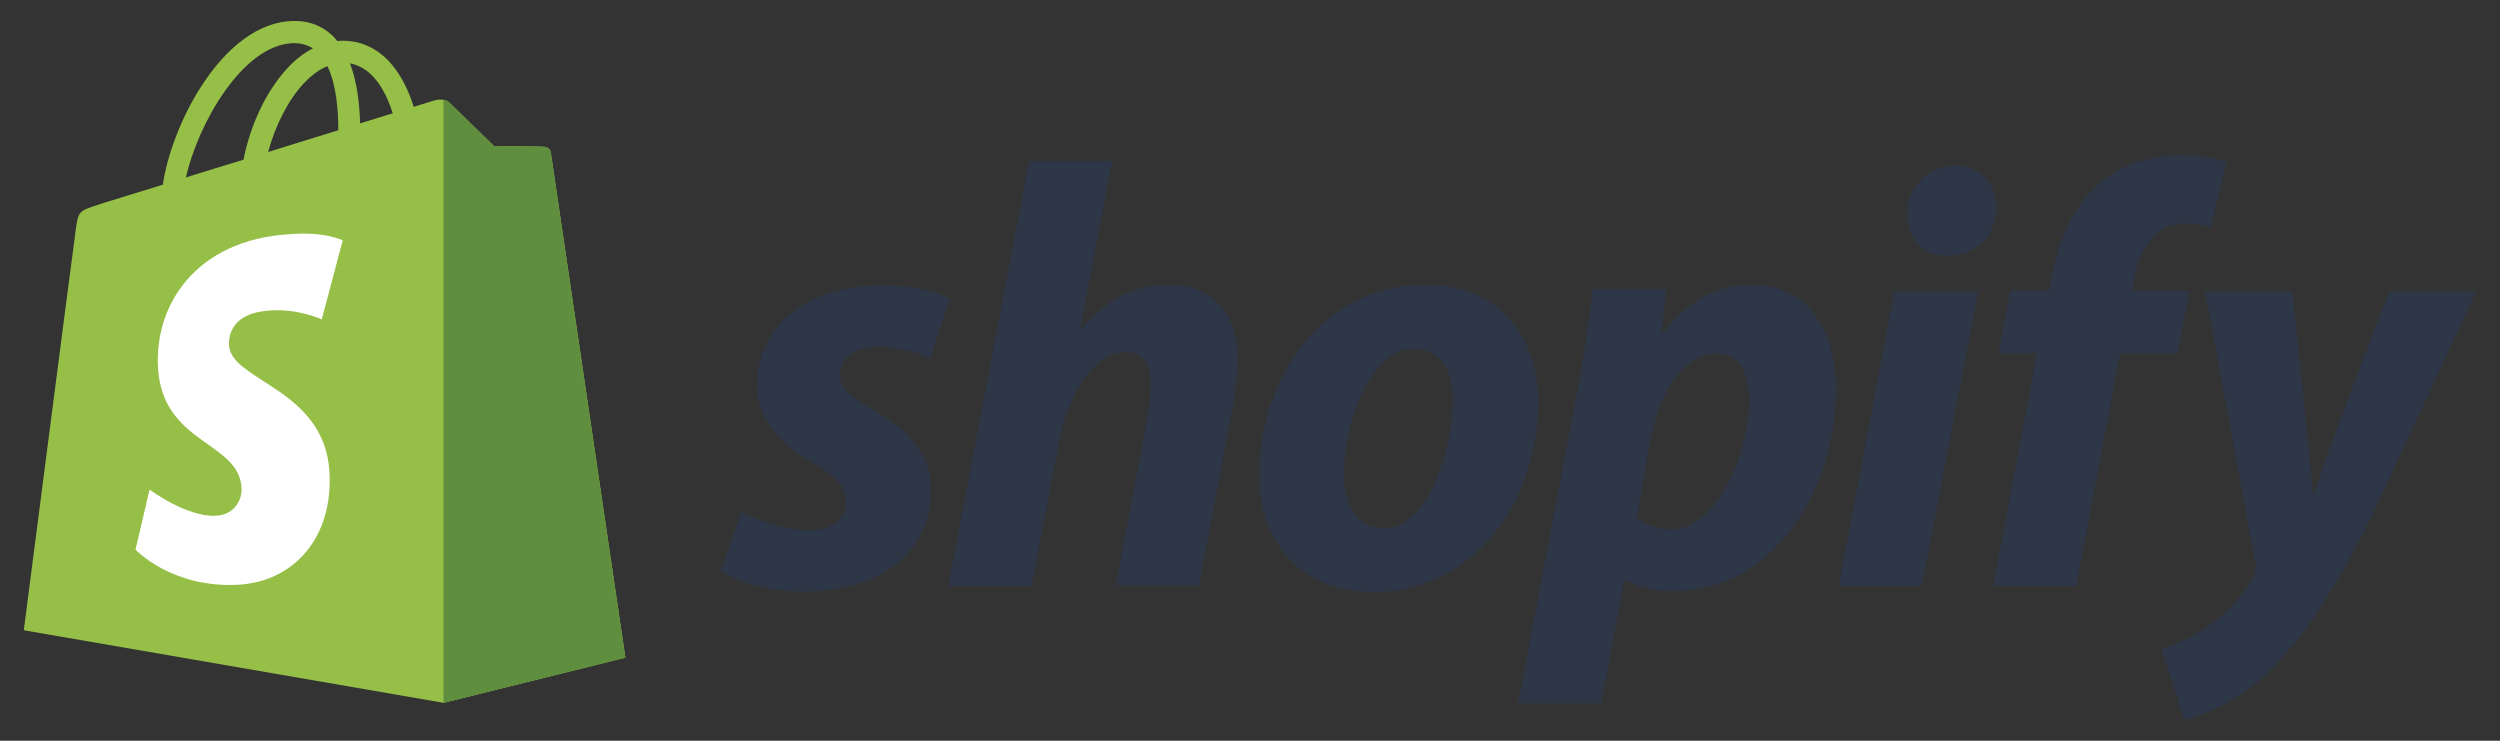
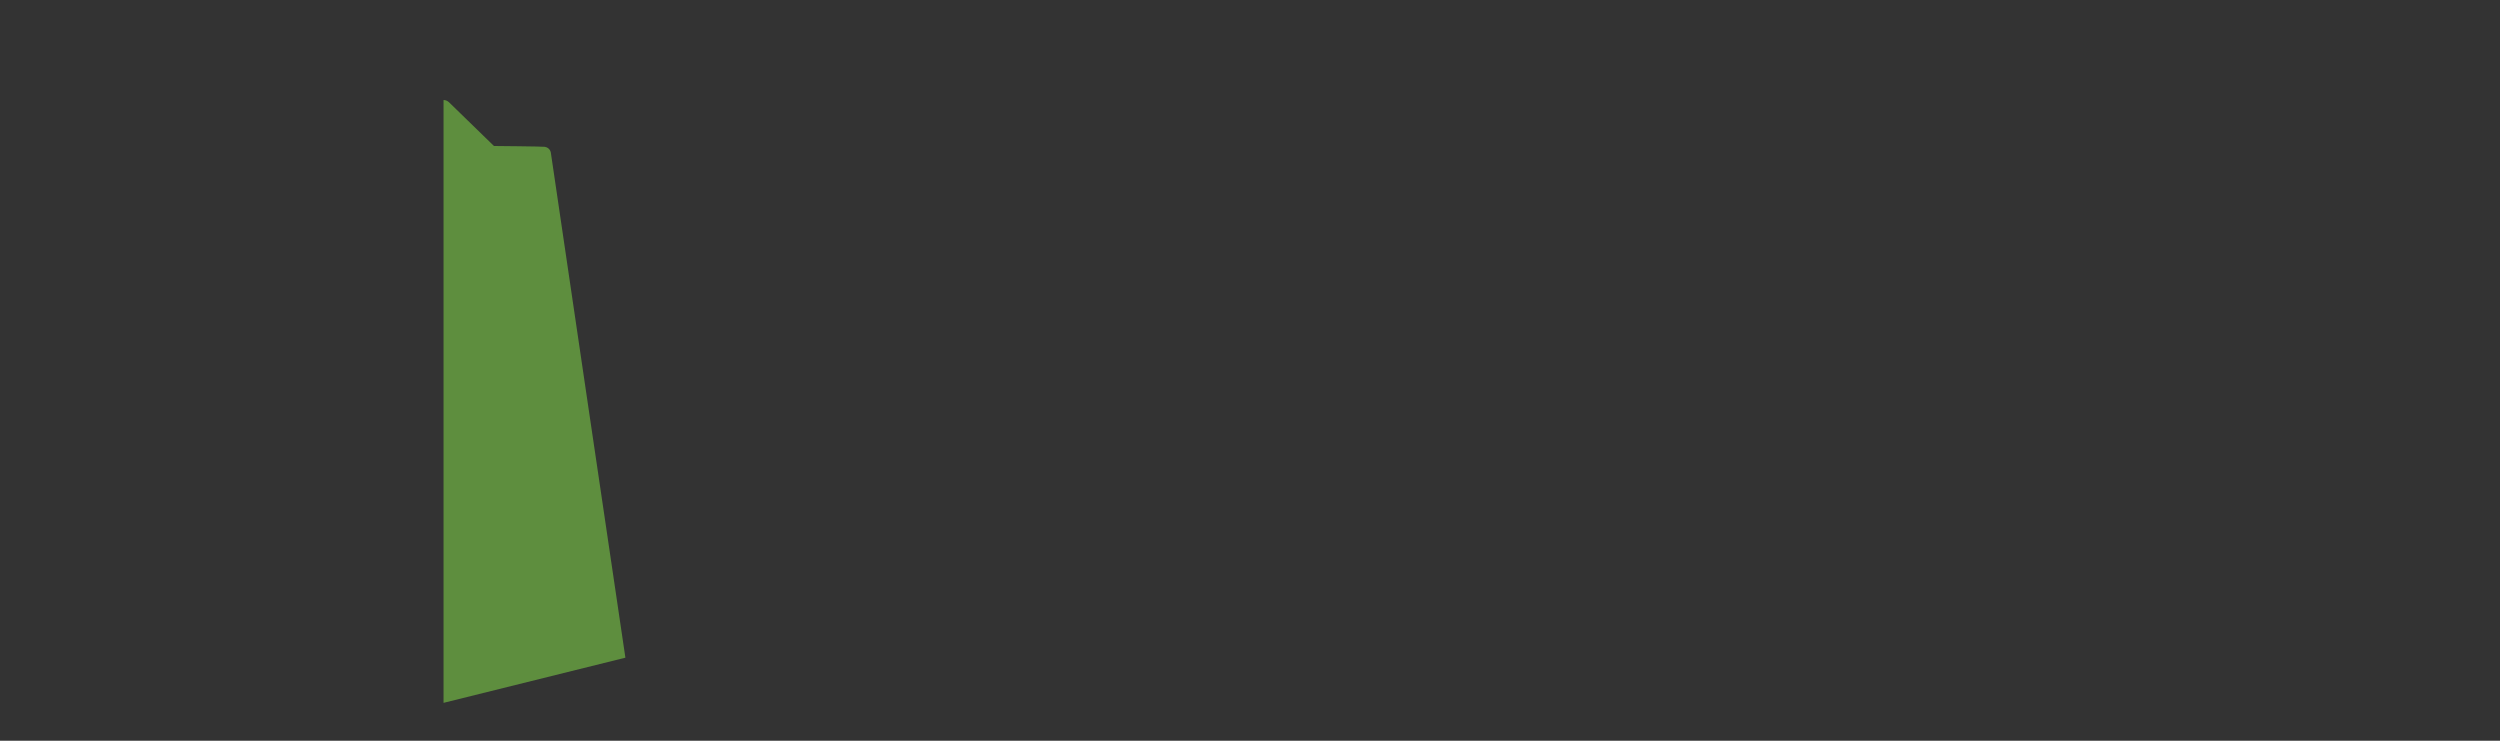
<svg xmlns="http://www.w3.org/2000/svg" width="100%" height="100%" viewBox="0 0 108 32" fill="none">
  <rect x="0" y="0" width="108" height="32" fill="#333333" stroke="none" />
-   <path d="M23.795 6.585C23.777 6.428 23.638 6.358 23.533 6.341C23.429 6.324 21.339 6.306 21.339 6.306C21.339 6.306 19.579 4.599 19.405 4.425C19.231 4.251 18.9 4.303 18.761 4.338C18.761 4.338 18.43 4.442 17.872 4.616C17.785 4.32 17.646 3.955 17.454 3.589C16.827 2.387 15.921 1.76 14.806 1.76C14.737 1.76 14.65 1.76 14.58 1.777C14.545 1.742 14.51 1.707 14.475 1.655C13.988 1.133 13.378 0.889 12.646 0.906C11.218 0.941 9.807 1.969 8.64 3.815C7.821 5.104 7.211 6.724 7.037 7.978C5.4 8.484 4.25 8.832 4.233 8.849C3.414 9.111 3.379 9.128 3.275 9.912C3.188 10.487 1.028 27.227 1.028 27.227L19.161 30.362L27.017 28.411C27.017 28.411 23.812 6.724 23.795 6.585ZM16.966 4.895C16.548 5.017 16.078 5.174 15.555 5.331C15.538 4.616 15.451 3.606 15.12 2.735C16.217 2.944 16.74 4.164 16.966 4.895ZM14.615 5.627C13.657 5.923 12.629 6.236 11.584 6.567C11.88 5.453 12.437 4.338 13.117 3.606C13.378 3.327 13.726 3.031 14.144 2.857C14.545 3.676 14.615 4.843 14.615 5.627ZM12.664 1.864C12.995 1.864 13.273 1.934 13.517 2.091C13.134 2.282 12.751 2.578 12.402 2.962C11.497 3.937 10.8 5.435 10.521 6.898C9.65 7.16 8.814 7.421 8.03 7.665C8.553 5.366 10.469 1.934 12.664 1.864Z" fill="#95BF47" />
  <path d="M23.533 6.342C23.429 6.325 21.339 6.307 21.339 6.307C21.339 6.307 19.579 4.6 19.405 4.426C19.335 4.356 19.248 4.321 19.161 4.321V30.363L27.017 28.412C27.017 28.412 23.812 6.743 23.795 6.586C23.76 6.429 23.638 6.359 23.533 6.342Z" fill="#5E8E3E" />
-   <path d="M14.806 10.383L13.9 13.797C13.9 13.797 12.89 13.326 11.671 13.414C9.894 13.518 9.876 14.633 9.894 14.929C9.998 16.462 14.005 16.793 14.231 20.364C14.405 23.186 12.733 25.102 10.329 25.259C7.438 25.433 5.853 23.743 5.853 23.743L6.462 21.148C6.462 21.148 8.065 22.35 9.336 22.28C10.172 22.228 10.469 21.548 10.434 21.061C10.312 19.075 7.037 19.179 6.828 15.922C6.654 13.17 8.465 10.383 12.454 10.121C14.022 9.982 14.806 10.383 14.806 10.383Z" fill="white" />
-   <path d="M37.66 17.664C36.755 17.176 36.284 16.758 36.284 16.183C36.284 15.452 36.929 14.981 37.956 14.981C39.141 14.981 40.186 15.469 40.186 15.469L41.022 12.926C41.022 12.926 40.256 12.334 38.009 12.334C34.873 12.334 32.696 14.128 32.696 16.654C32.696 18.082 33.706 19.179 35.065 19.963C36.162 20.59 36.545 21.026 36.545 21.688C36.545 22.367 36.005 22.907 34.978 22.907C33.462 22.907 32.034 22.123 32.034 22.123L31.145 24.666C31.145 24.666 32.469 25.555 34.682 25.555C37.904 25.555 40.221 23.97 40.221 21.113C40.238 19.562 39.071 18.465 37.66 17.664ZM50.516 12.299C48.931 12.299 47.676 13.048 46.718 14.197L46.666 14.18L48.042 6.968H44.454L40.97 25.311H44.558L45.76 19.04C46.231 16.671 47.45 15.208 48.6 15.208C49.401 15.208 49.715 15.748 49.715 16.532C49.715 17.019 49.662 17.629 49.558 18.117L48.199 25.294H51.788L53.199 17.873C53.355 17.089 53.46 16.148 53.46 15.539C53.46 13.535 52.38 12.299 50.516 12.299ZM61.577 12.299C57.257 12.299 54.4 16.201 54.4 20.555C54.4 23.343 56.125 25.572 59.347 25.572C63.58 25.572 66.455 21.775 66.455 17.315C66.437 14.755 64.922 12.299 61.577 12.299ZM59.8 22.82C58.581 22.82 58.059 21.775 58.059 20.486C58.059 18.43 59.121 15.068 61.072 15.068C62.344 15.068 62.762 16.166 62.762 17.228C62.762 19.441 61.699 22.82 59.8 22.82ZM75.617 12.299C73.196 12.299 71.82 14.424 71.82 14.424H71.767L71.977 12.49H68.806C68.65 13.797 68.371 15.765 68.075 17.246L65.584 30.38H69.172L70.165 25.067H70.235C70.235 25.067 70.966 25.537 72.342 25.537C76.558 25.537 79.31 21.217 79.31 16.845C79.328 14.459 78.248 12.299 75.617 12.299ZM72.186 22.872C71.245 22.872 70.705 22.35 70.705 22.35L71.297 18.988C71.715 16.758 72.882 15.26 74.137 15.26C75.234 15.26 75.565 16.27 75.565 17.246C75.565 19.562 74.189 22.872 72.186 22.872ZM84.449 7.16C83.299 7.16 82.393 8.066 82.393 9.25C82.393 10.313 83.073 11.044 84.083 11.044H84.135C85.25 11.044 86.226 10.295 86.243 8.954C86.243 7.909 85.546 7.16 84.449 7.16ZM79.432 25.311H83.02L85.459 12.595H81.836L79.432 25.311ZM94.587 12.56H92.096L92.218 11.968C92.427 10.748 93.159 9.651 94.343 9.651C94.988 9.651 95.493 9.825 95.493 9.825L96.189 7.021C96.189 7.021 95.562 6.707 94.239 6.707C92.967 6.707 91.695 7.073 90.72 7.909C89.501 8.954 88.926 10.452 88.629 11.968L88.525 12.56H86.853L86.33 15.26H88.002L86.104 25.311H89.692L91.591 15.26H94.064L94.587 12.56ZM103.227 12.595C103.227 12.595 100.98 18.256 99.969 21.339H99.917C99.848 20.346 99.029 12.595 99.029 12.595H95.266L97.426 24.283C97.479 24.544 97.444 24.701 97.357 24.875C96.939 25.677 96.242 26.461 95.406 27.035C94.726 27.523 93.977 27.837 93.368 28.046L94.361 31.094C95.092 30.937 96.59 30.345 97.879 29.143C99.517 27.61 101.032 25.241 102.582 22.019L106.972 12.595H103.227Z" fill="#2D3748" />
</svg>